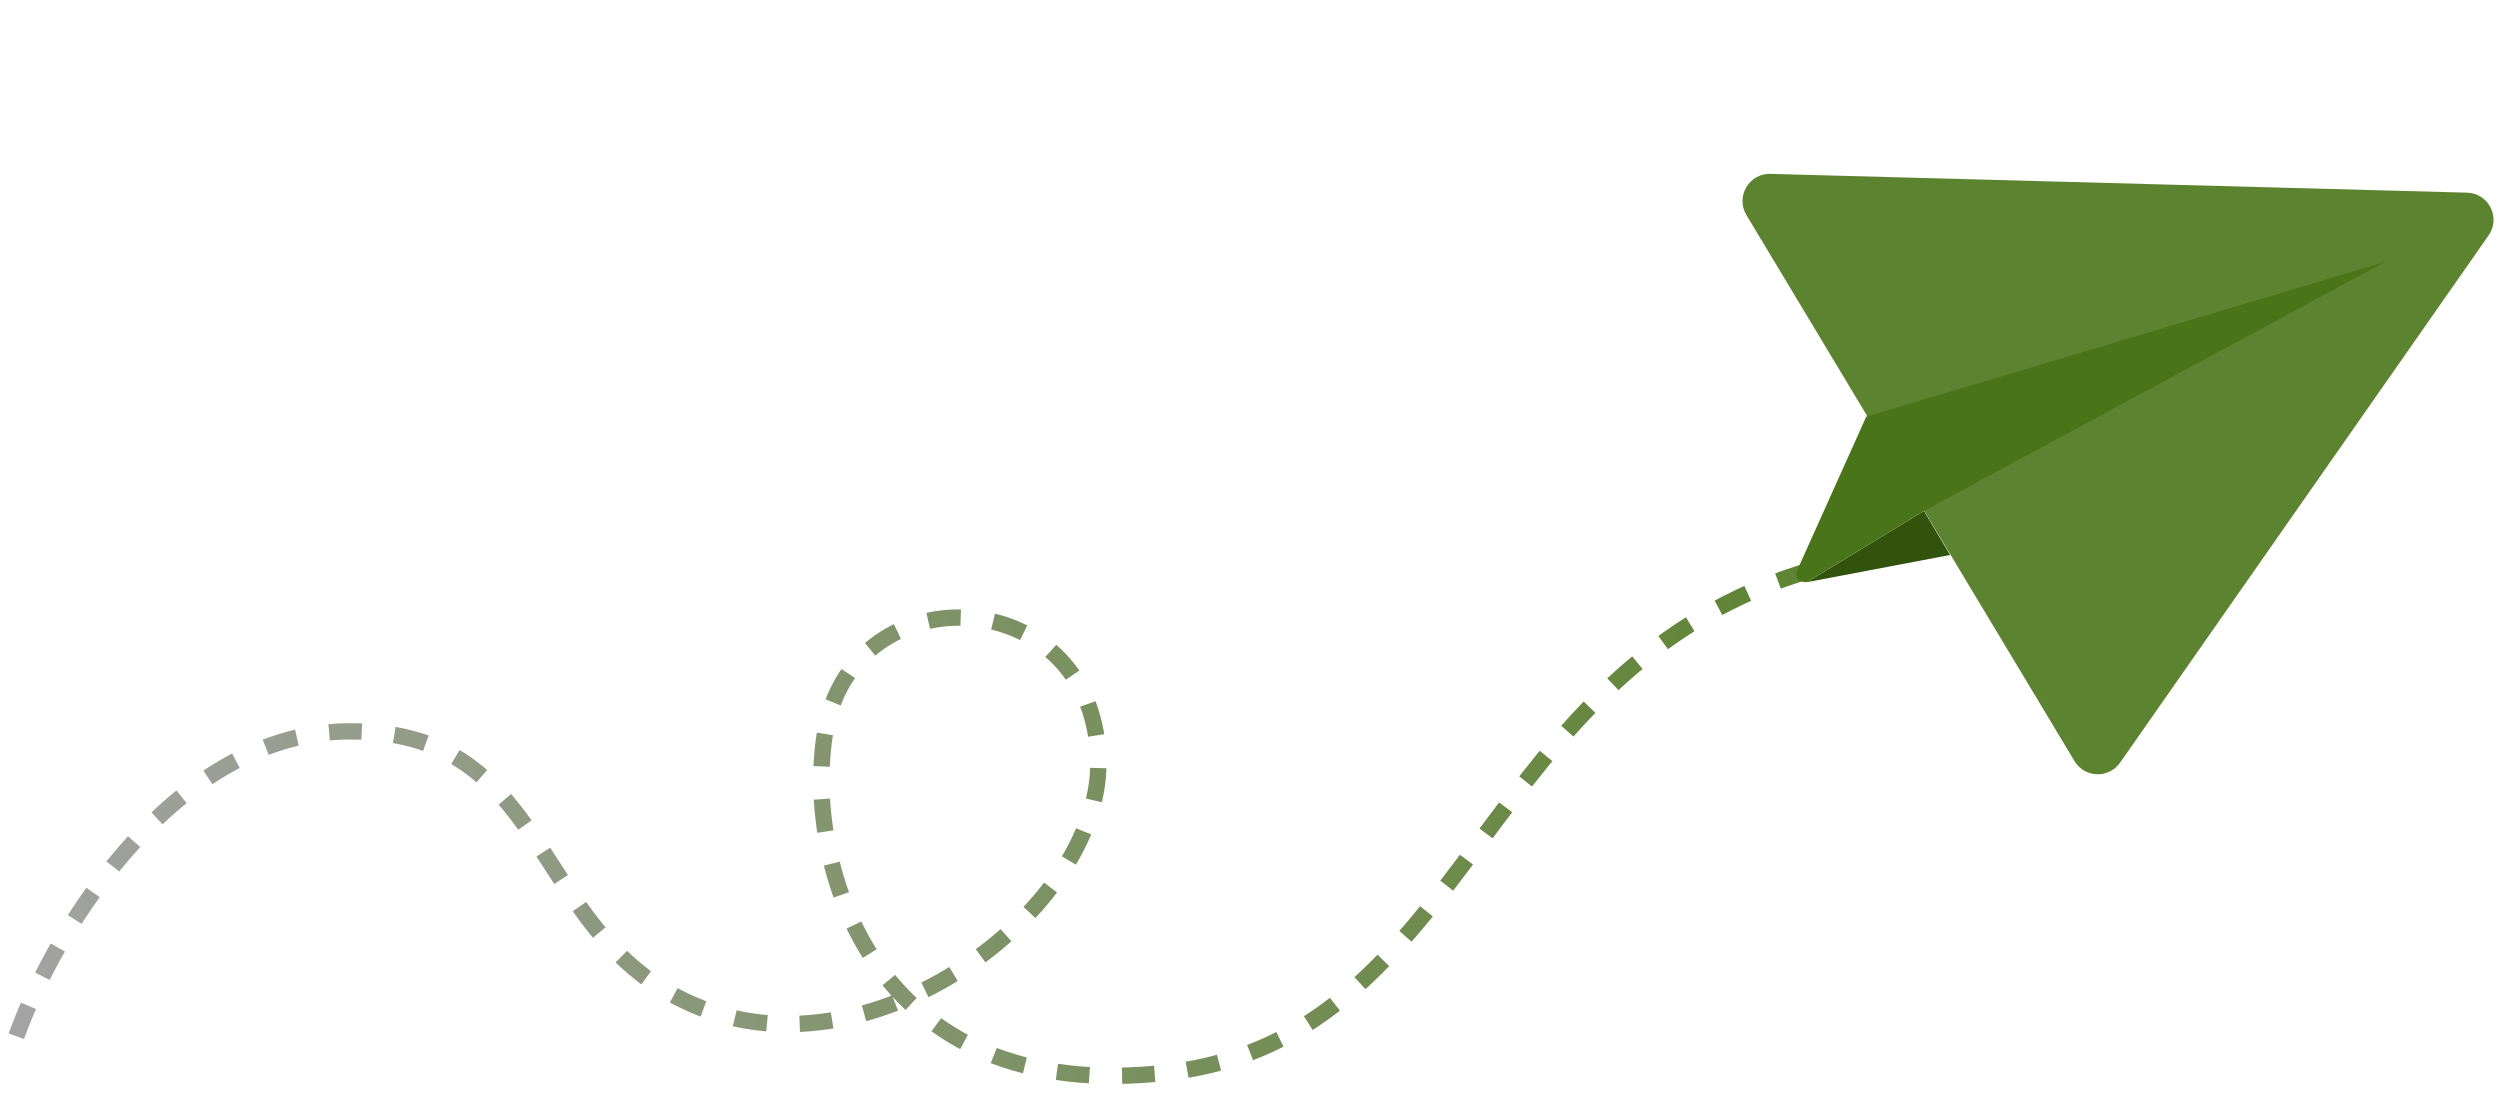
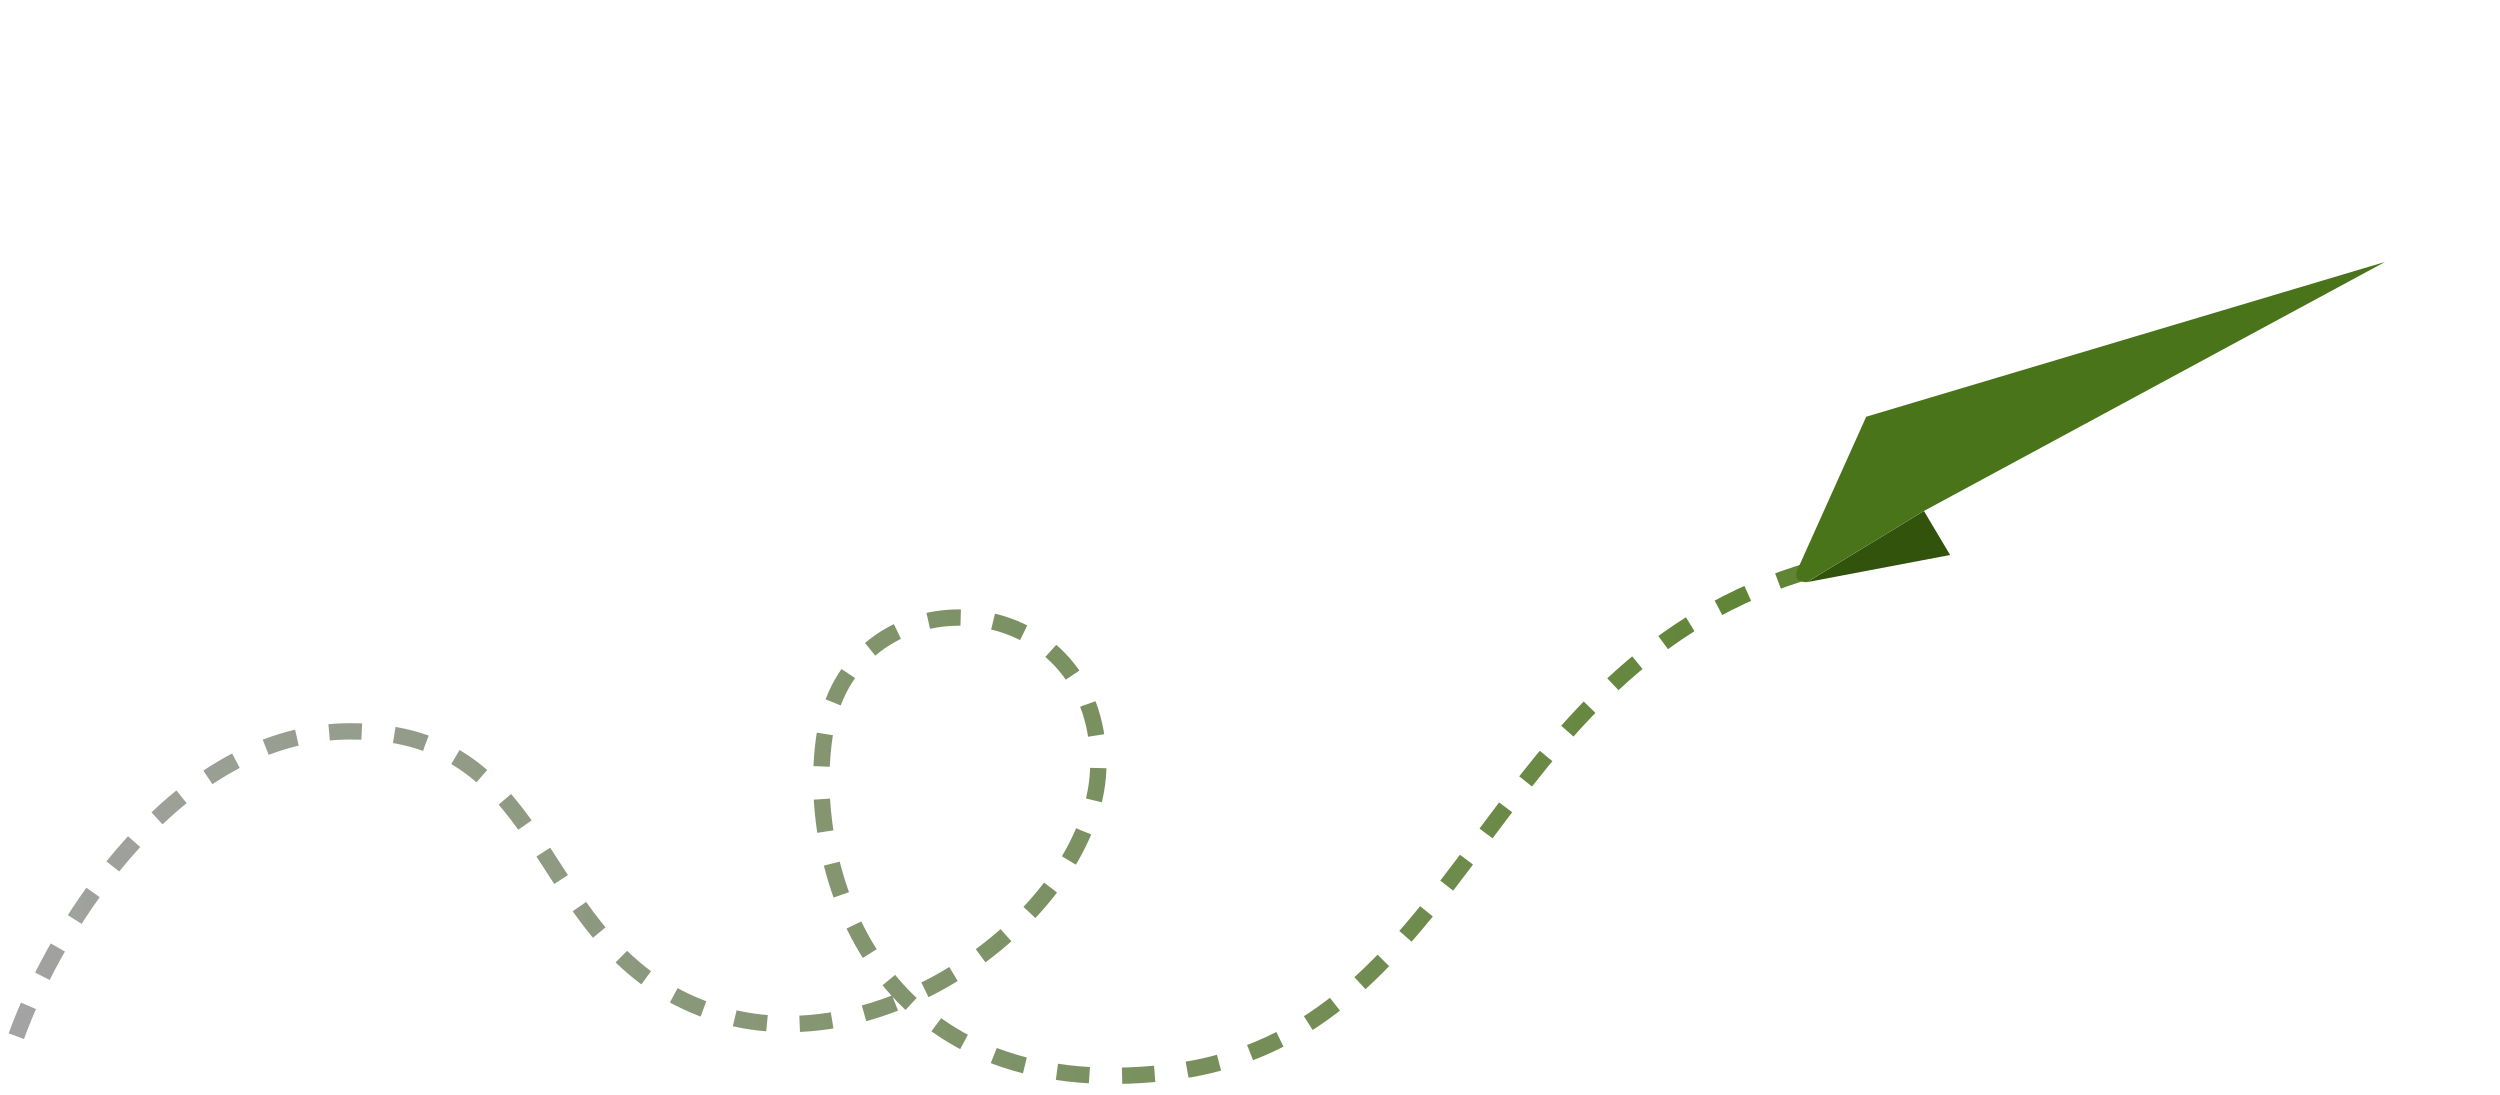
<svg xmlns="http://www.w3.org/2000/svg" width="153" height="67" viewBox="0 0 153 67" fill="none">
  <path d="M1 63.414C3.486 56.528 10.931 44.759 21.439 44.759C34.282 44.759 32.279 58.025 43.465 61.894C54.119 65.579 67.218 55.468 67.218 46.762C67.218 35.638 52.234 34.74 50.508 44.759C49.156 52.606 53.161 67.832 71.568 65.625C90.004 63.414 90.461 40.727 111 34.841" stroke="url(#paint0_linear_2301_358)" stroke-dasharray="2 2" />
-   <path d="M129.747 46.676L152.303 14.405C153.062 13.32 152.309 11.827 150.986 11.791L108.35 10.641C107.038 10.605 106.204 12.033 106.88 13.158L126.96 46.579C127.58 47.611 129.057 47.662 129.747 46.676Z" fill="#5C832F" />
  <path d="M110.586 35.628L119.348 33.965L117.744 31.271L110.586 35.628Z" fill="#32530C" />
  <path d="M114.212 25.503L145.963 16.03L117.744 31.271L110.586 35.627C109.779 35.627 109.876 35.088 110.026 34.818L114.212 25.503Z" fill="#497419" />
  <defs>
    <linearGradient id="paint0_linear_2301_358" x1="1" y1="65.627" x2="116.897" y2="49.188" gradientUnits="userSpaceOnUse">
      <stop stop-color="#A3A3A3" />
      <stop offset="1" stop-color="#5C832F" />
    </linearGradient>
  </defs>
</svg>